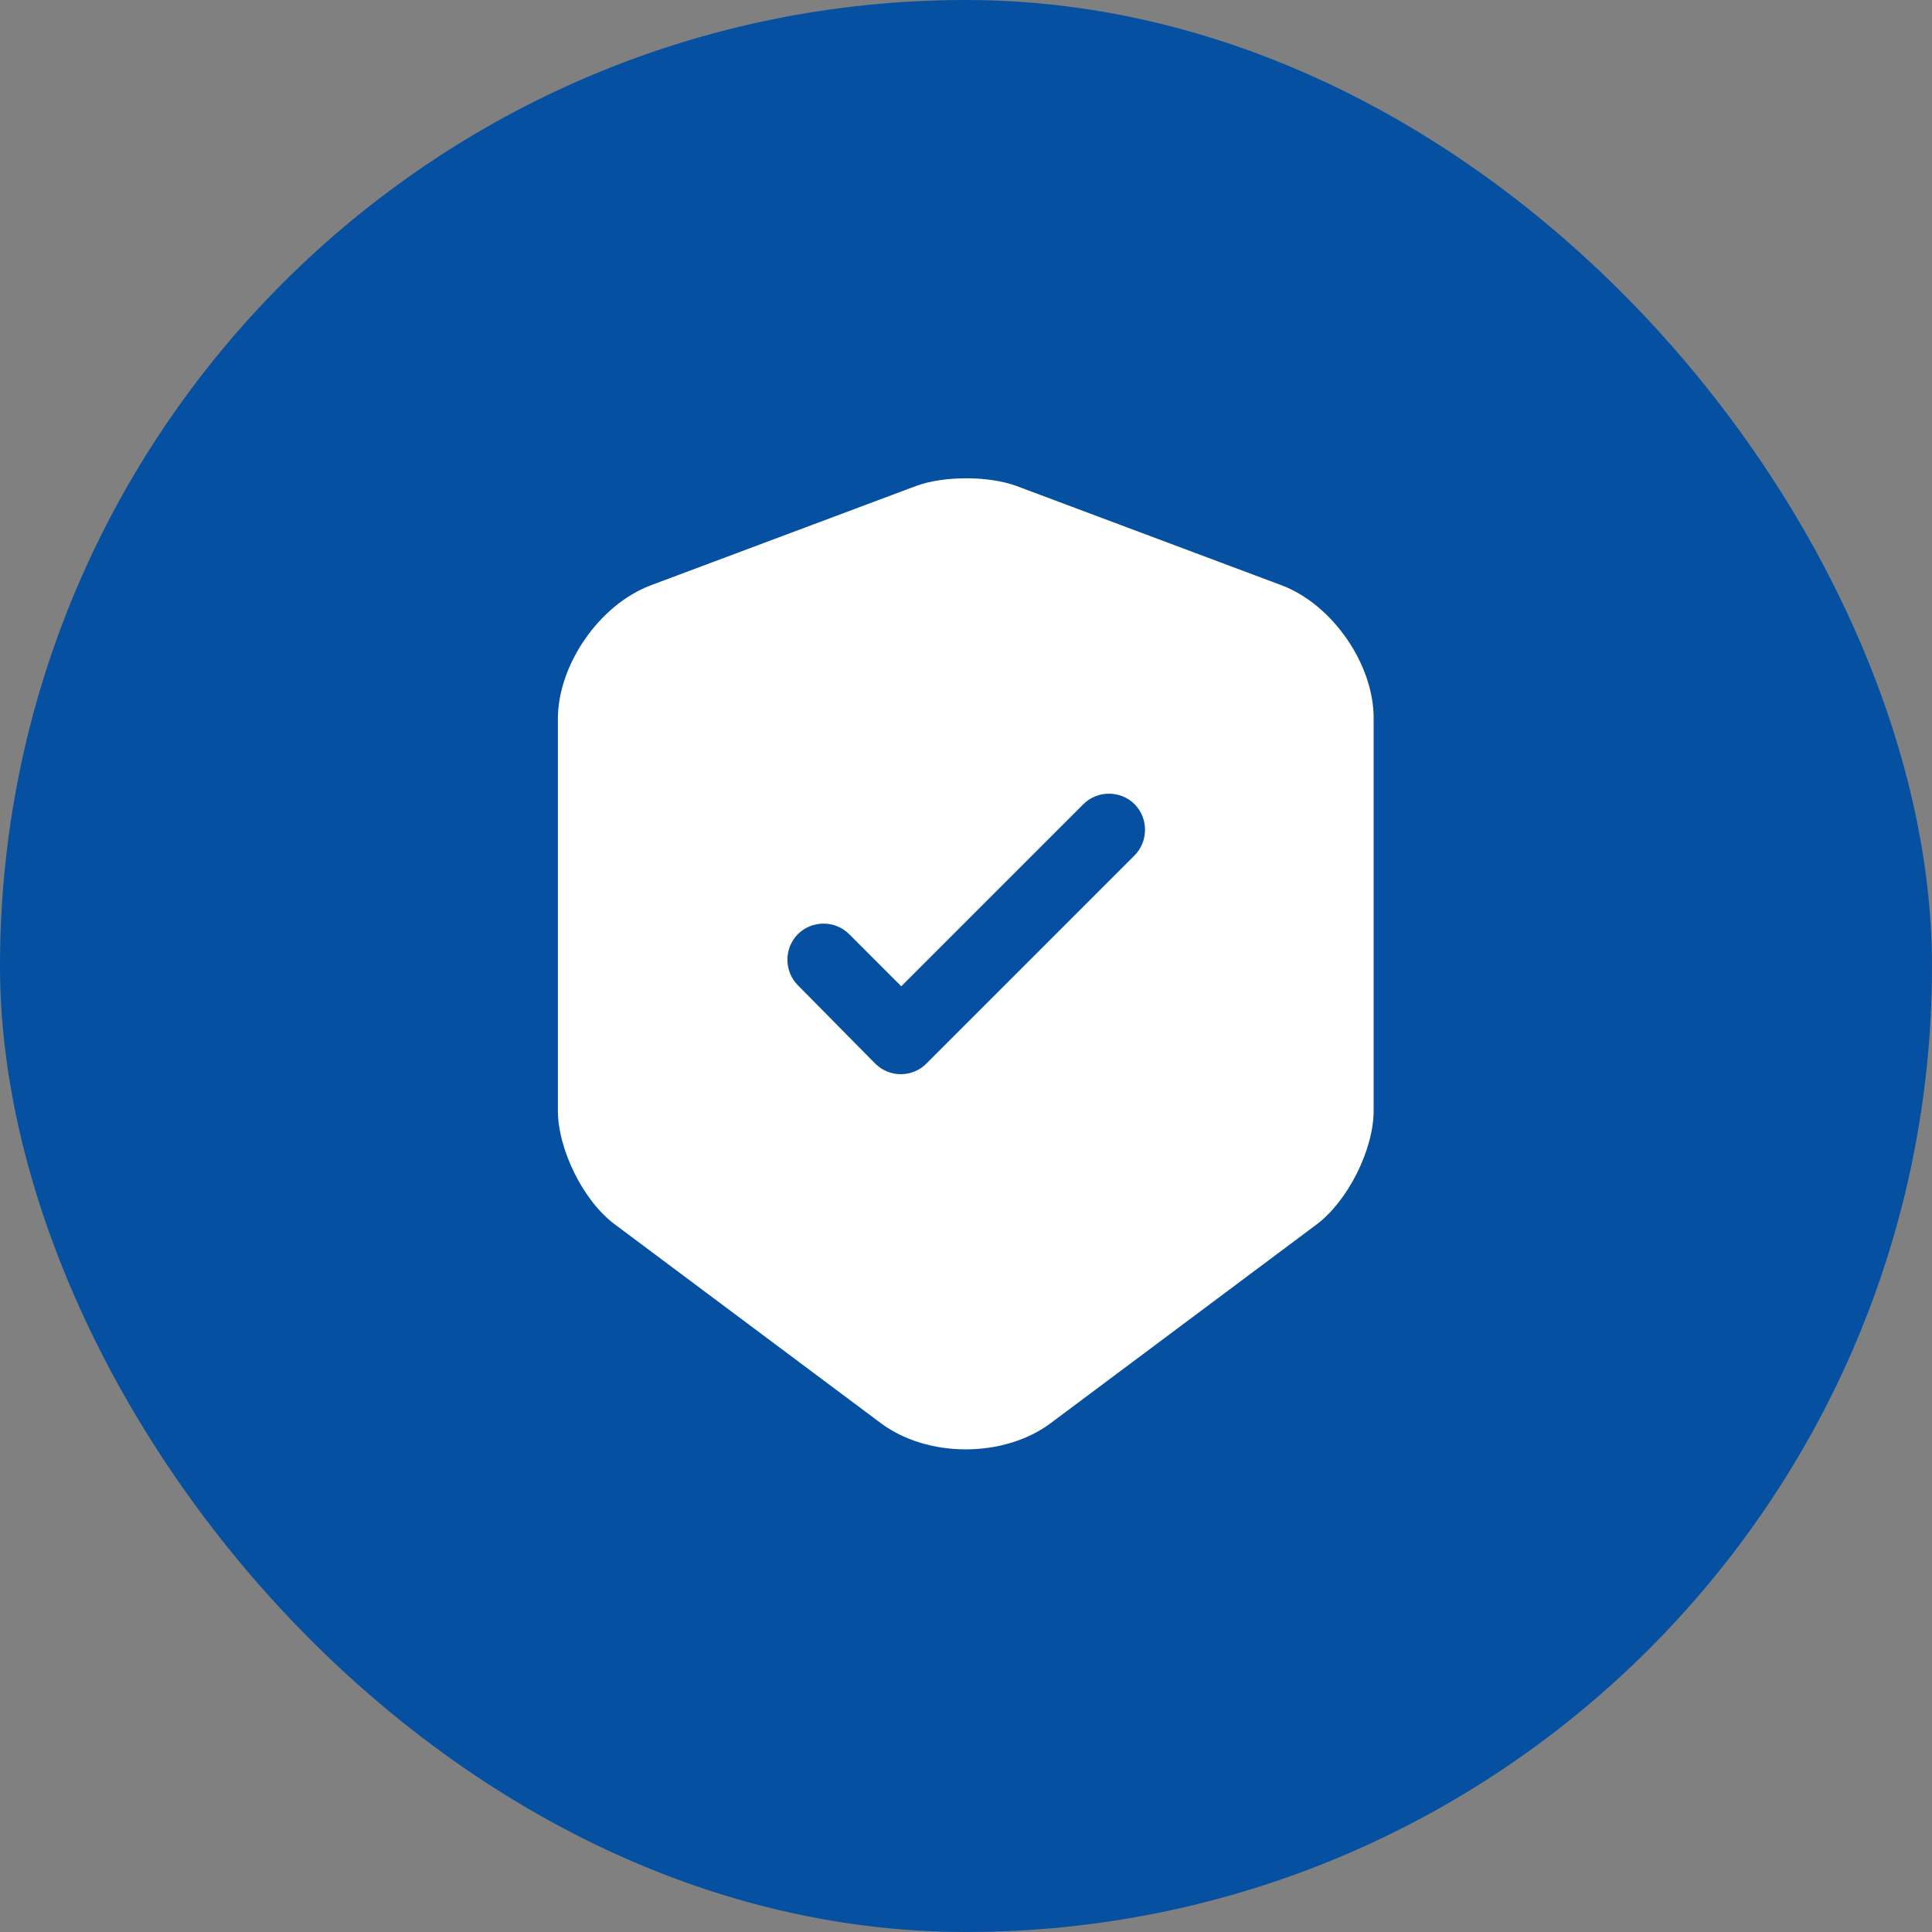
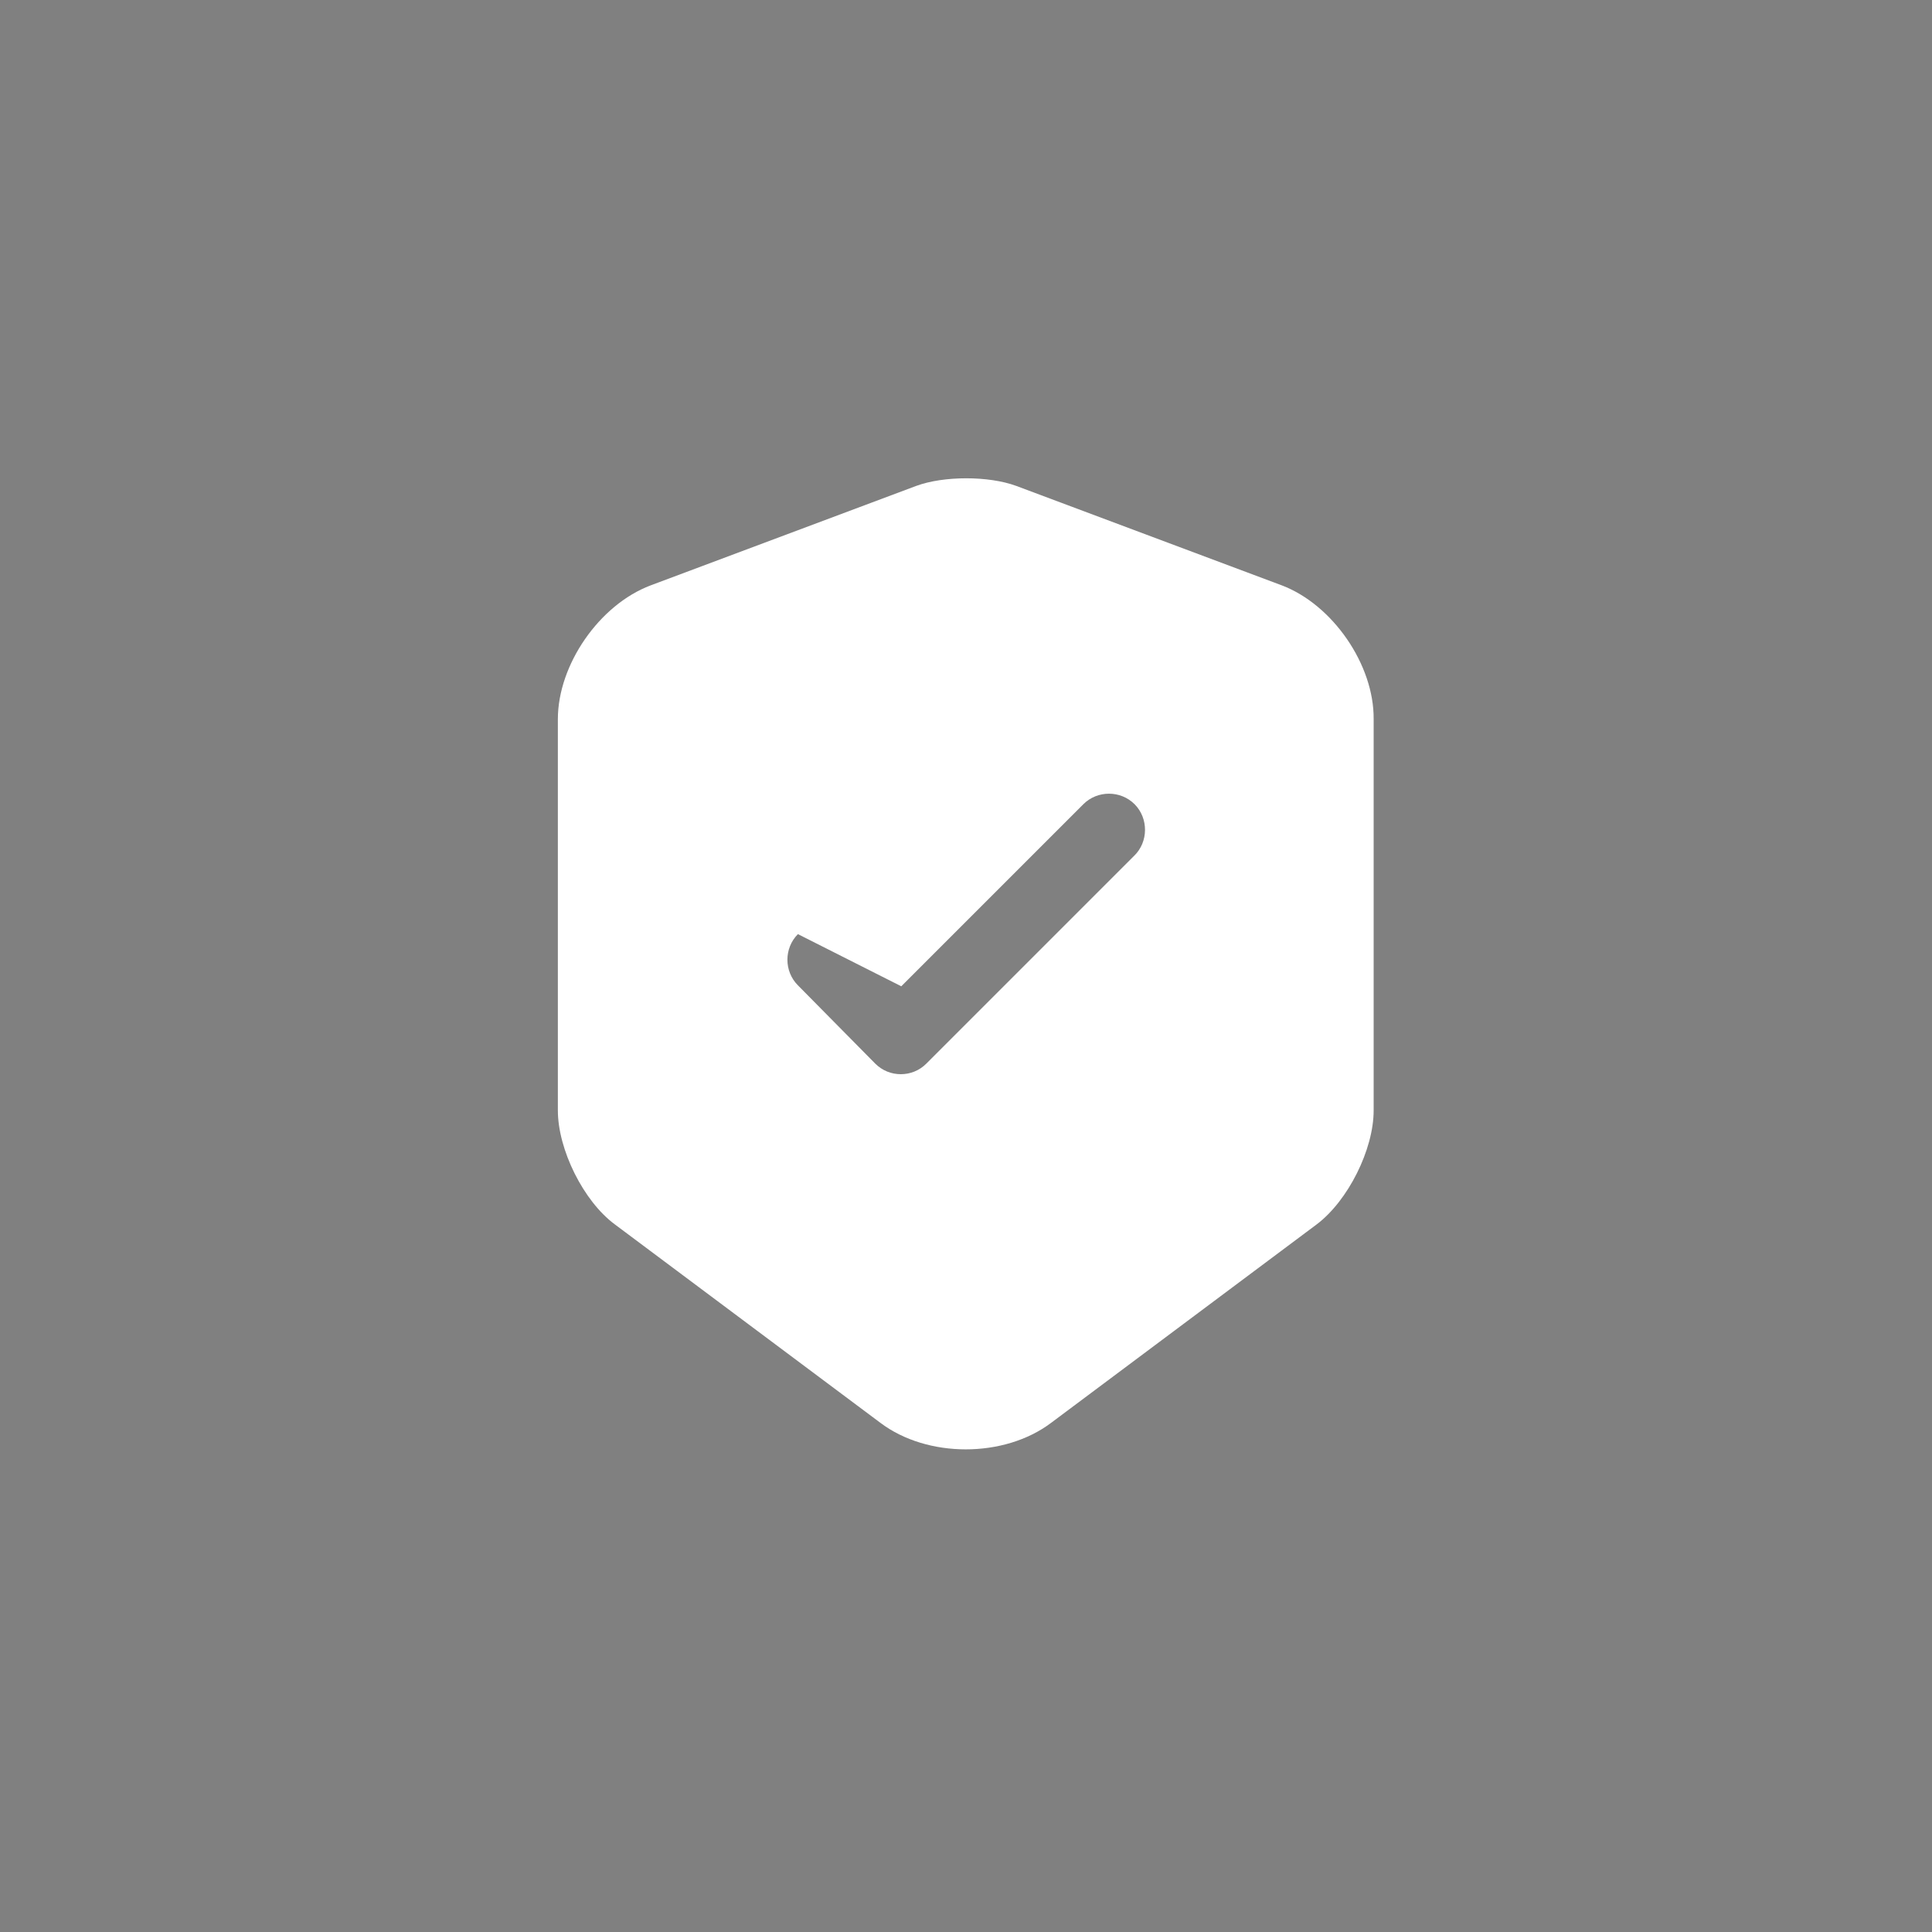
<svg xmlns="http://www.w3.org/2000/svg" width="80" height="80" viewBox="0 0 80 80" fill="none">
  <rect x="0" y="0" width="80" height="80" fill="#808080" stroke="none" />
-   <rect width="80" height="80" rx="40" fill="#0550A1" />
-   <path d="M53.08 24.24L42.08 20.12C40.94 19.7 39.08 19.7 37.94 20.12L26.94 24.24C24.82 25.04 23.1 27.52 23.1 29.78V45.98C23.1 47.6 24.16 49.74 25.46 50.7L36.46 58.92C38.4 60.38 41.58 60.38 43.52 58.92L54.52 50.7C55.82 49.72 56.88 47.6 56.88 45.98V29.78C56.9 27.52 55.18 25.04 53.08 24.24ZM46.96 35.44L38.36 44.04C38.06 44.34 37.68 44.48 37.3 44.48C36.92 44.48 36.54 44.34 36.24 44.04L33.04 40.8C32.46 40.22 32.46 39.26 33.04 38.68C33.62 38.1 34.58 38.1 35.16 38.68L37.32 40.84L44.86 33.3C45.44 32.72 46.4 32.72 46.98 33.3C47.56 33.88 47.56 34.86 46.96 35.44Z" fill="white" />
+   <path d="M53.08 24.24L42.08 20.12C40.94 19.7 39.08 19.7 37.94 20.12L26.94 24.24C24.82 25.04 23.1 27.52 23.1 29.78V45.98C23.1 47.6 24.16 49.74 25.46 50.7L36.46 58.92C38.4 60.38 41.58 60.38 43.52 58.92L54.52 50.7C55.82 49.72 56.88 47.6 56.88 45.98V29.78C56.9 27.52 55.18 25.04 53.08 24.24ZM46.96 35.44L38.36 44.04C38.06 44.34 37.68 44.48 37.3 44.48C36.92 44.48 36.54 44.34 36.24 44.04L33.04 40.8C32.46 40.22 32.46 39.26 33.04 38.68L37.32 40.84L44.86 33.3C45.44 32.72 46.4 32.72 46.98 33.3C47.56 33.88 47.56 34.86 46.96 35.44Z" fill="white" />
</svg>